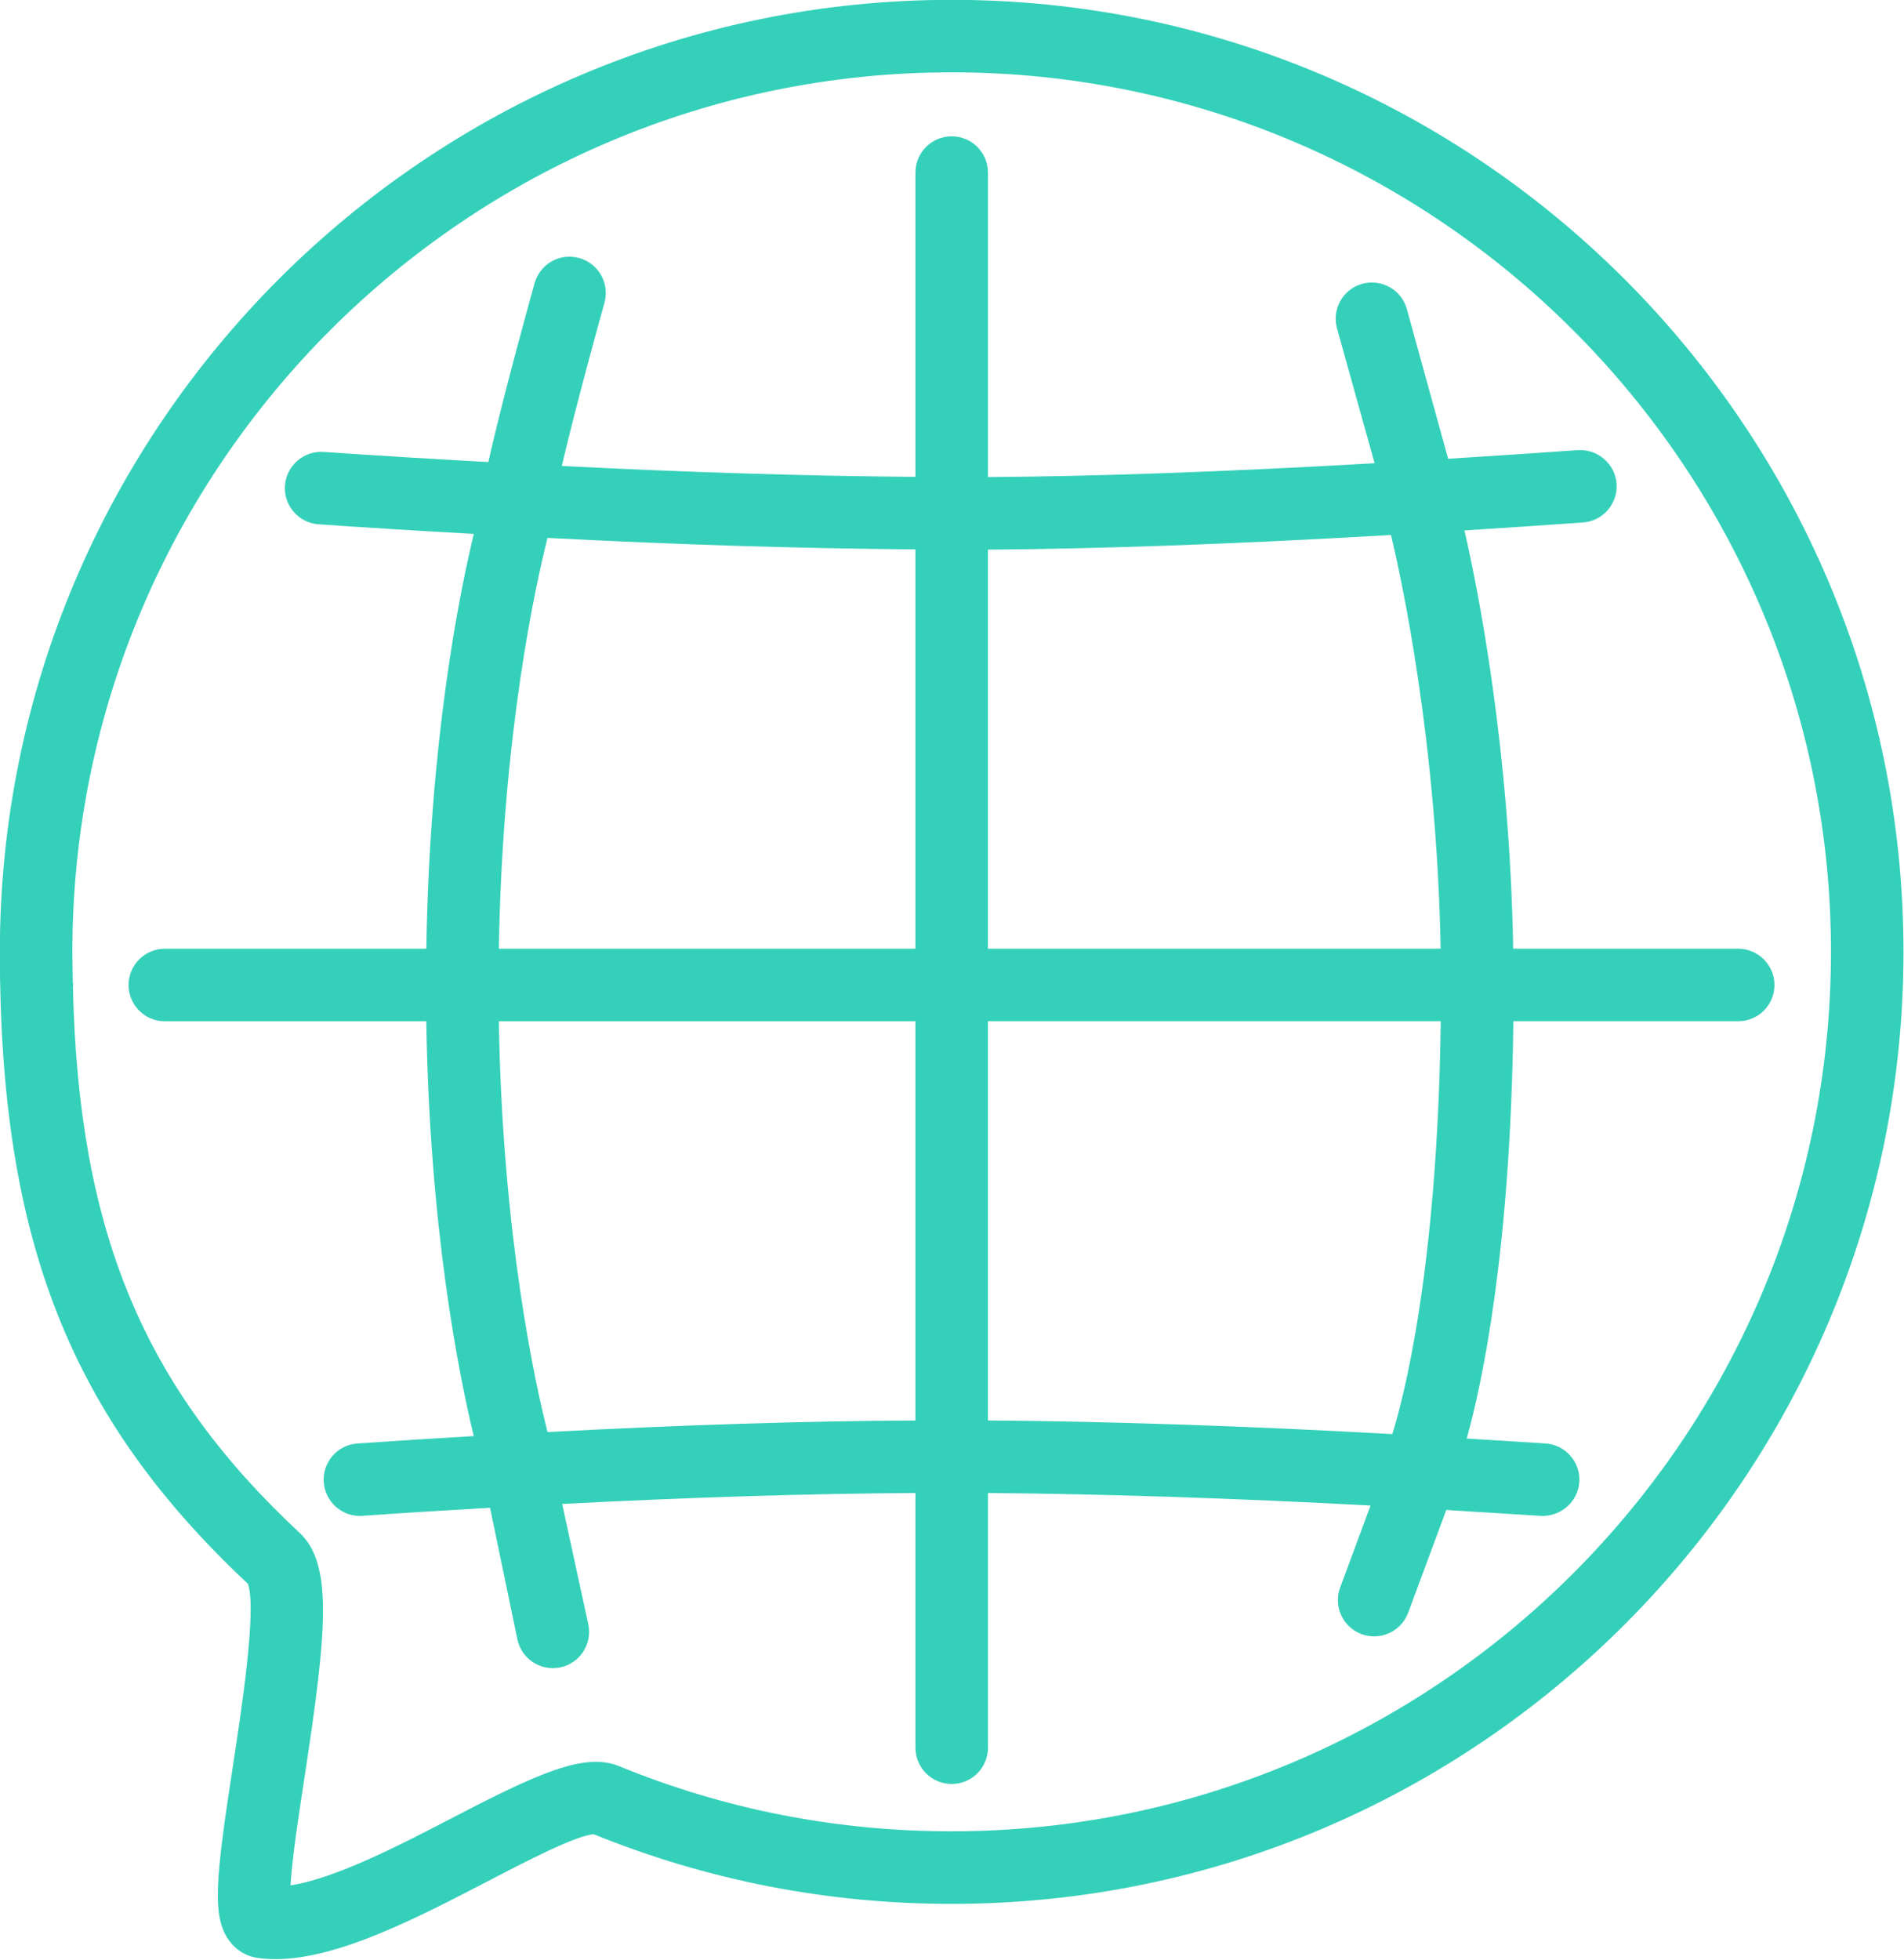
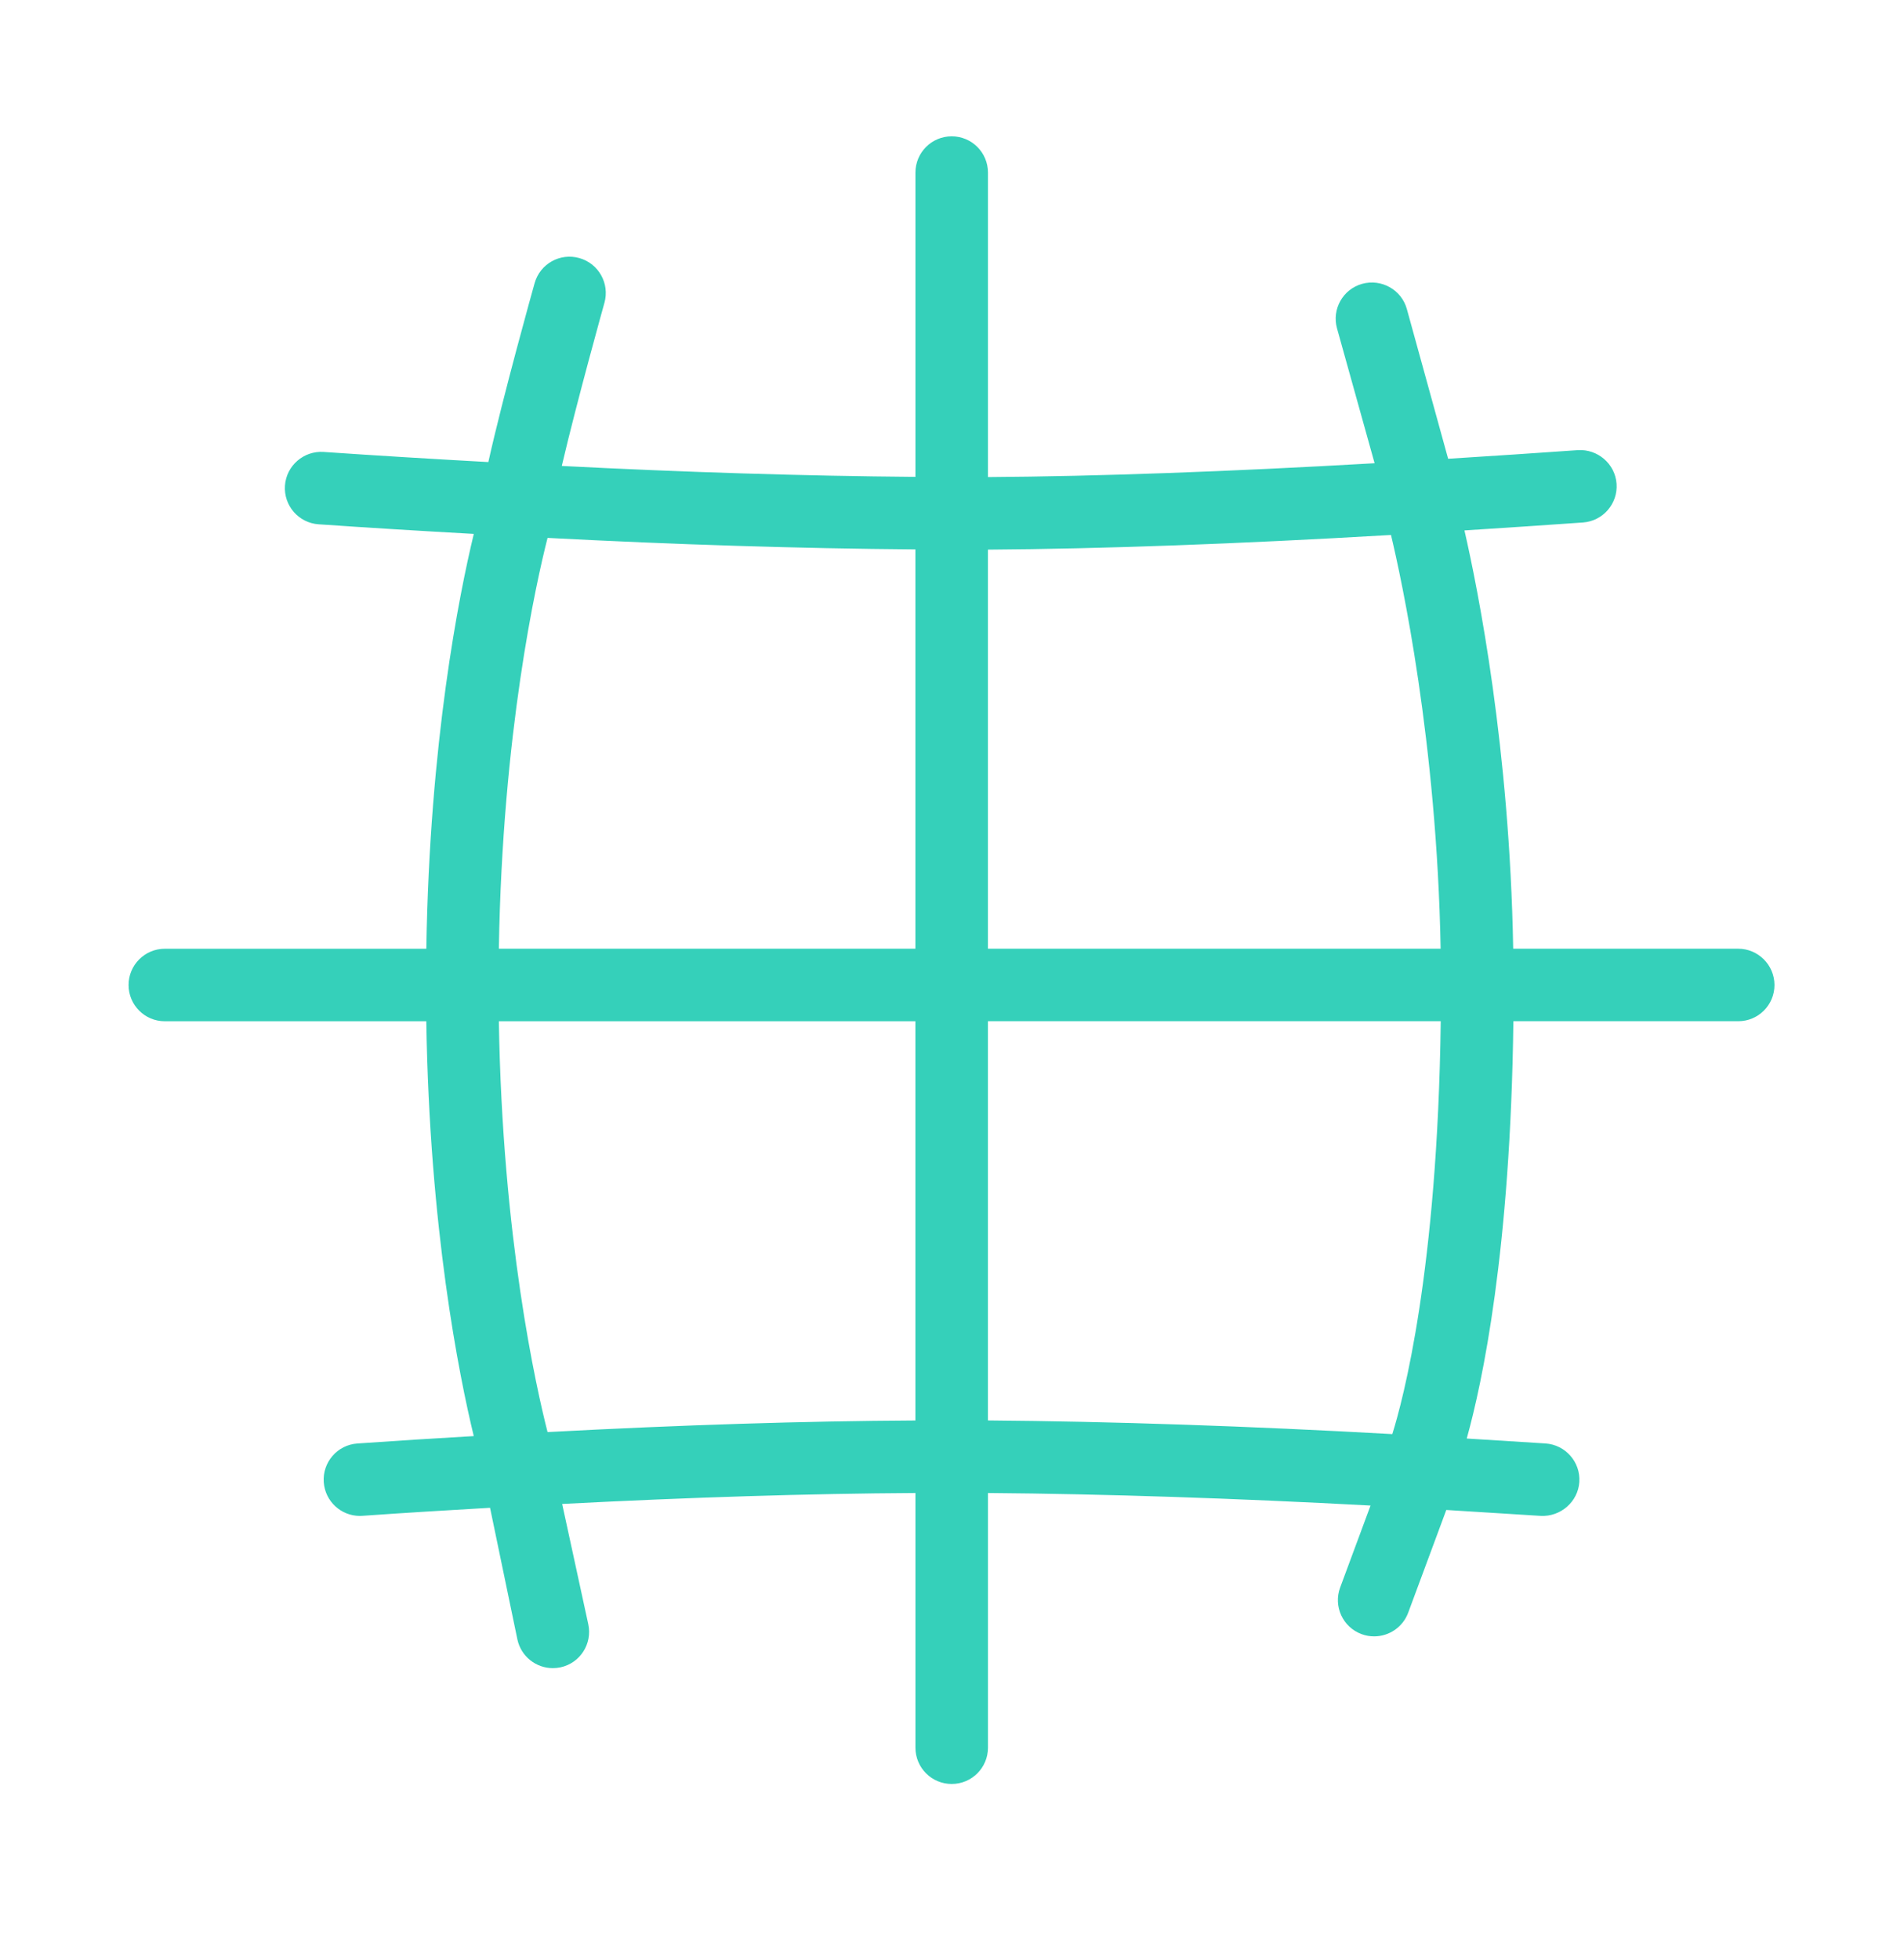
<svg xmlns="http://www.w3.org/2000/svg" class="css-ze2te4 css-qd6ojx" viewBox="0 0 83.333 85.752">
  <g transform="translate(-37.698, -36.489) scale(1.587)" class="css-6dhg35" fill="#35d0ba">
    <g>
-       <path d="M50,22.988c-14.474,0-26.25,11.775-26.25,26.25c0,7.918,1.919,12.812,6.841,17.425c0.252,0.681-0.182,3.512-0.417,5.046   c-0.473,3.088-0.585,4.142-0.093,4.802c0.192,0.259,0.47,0.425,0.782,0.468c0.158,0.022,0.322,0.033,0.492,0.033   c1.719,0,3.917-1.144,5.857-2.151c1.026-0.534,2.423-1.26,2.917-1.293c3.136,1.274,6.457,1.92,9.871,1.92   c14.475,0,26.25-11.775,26.25-26.249C76.25,34.764,64.475,22.988,50,22.988z M50,73.487c-3.178,0-6.268-0.605-9.183-1.8   c-0.942-0.381-2.235,0.207-4.527,1.398c-1.478,0.768-3.28,1.705-4.524,1.892c0.042-0.732,0.234-1.986,0.384-2.966   c0.618-4.032,0.792-5.891-0.135-6.755c-4.306-4.015-6.098-8.298-6.25-15.056c0-0.018,0.01-0.032,0.01-0.05   c0-0.02-0.01-0.037-0.012-0.057c-0.005-0.284-0.013-0.564-0.013-0.856c0-13.372,10.878-24.25,24.25-24.25   c13.371,0,24.25,10.878,24.25,24.25C74.25,62.609,63.371,73.487,50,73.487z" />
      <path d="M71.69,49.151h-6.204c-0.097-5.524-0.964-9.877-1.344-11.533c1.106-0.07,2.204-0.145,3.268-0.219   c0.551-0.039,0.966-0.518,0.927-1.068s-0.522-0.961-1.067-0.927c-1.163,0.082-2.364,0.162-3.578,0.238l-1.139-4.13   c-0.148-0.533-0.703-0.839-1.231-0.694c-0.532,0.148-0.843,0.7-0.694,1.231l1.036,3.716c-4.048,0.233-7.625,0.361-10.663,0.382   v-8.396c0-0.553-0.448-1-1-1s-1,0.447-1,1v8.39c-3.064-0.025-6.386-0.128-9.753-0.301c0.415-1.778,1.167-4.466,1.176-4.499   c0.149-0.532-0.161-1.084-0.693-1.233c-0.533-0.151-1.084,0.161-1.233,0.693c-0.042,0.148-0.87,3.109-1.276,4.932   c-1.559-0.086-3.087-0.179-4.542-0.279c-0.548-0.037-1.028,0.377-1.067,0.928c-0.038,0.552,0.377,1.029,0.928,1.067   c1.374,0.095,2.814,0.183,4.28,0.265c-0.403,1.671-1.221,5.734-1.309,11.438H28.3c-0.552,0-1,0.448-1,1c0,0.553,0.448,1,1,1h7.211   c0.088,5.718,0.905,9.771,1.309,11.438c-1.087,0.063-2.165,0.13-3.21,0.204c-0.551,0.038-0.966,0.517-0.927,1.067   c0.037,0.527,0.476,0.93,0.997,0.93c0.023,0,0.047-0.001,0.071-0.003c1.143-0.08,2.323-0.153,3.518-0.221l0.755,3.633   c0.102,0.469,0.516,0.788,0.976,0.788c0.07,0,0.142-0.007,0.213-0.022c0.54-0.117,0.882-0.65,0.765-1.189l-0.72-3.316   c3.545-0.184,6.812-0.285,9.743-0.302v7.023c0,0.553,0.448,1,1,1s1-0.447,1-1v-7.023c3.215,0.026,6.817,0.145,10.551,0.346   l-0.838,2.26c-0.192,0.518,0.072,1.093,0.59,1.285c0.114,0.043,0.232,0.062,0.348,0.062c0.406,0,0.788-0.249,0.938-0.652   l1.051-2.833l2.607,0.163c0.542,0.027,1.025-0.384,1.062-0.935c0.035-0.551-0.384-1.026-0.935-1.062l-2.17-0.136   c0.427-1.53,1.209-5.184,1.286-11.506h6.201c0.553,0,1-0.447,1-1C72.69,49.6,72.243,49.151,71.69,49.151z M51,38.147   c3.16-0.021,6.89-0.156,11.116-0.404c0.29,1.211,1.264,5.693,1.369,11.408H51V38.147z M38.855,37.824   c3.497,0.184,6.958,0.292,10.145,0.317v11.01H37.512C37.61,43.196,38.543,39.05,38.855,37.824z M38.855,62.479   c-0.312-1.222-1.246-5.354-1.343-11.327H49v11.007C45.952,62.175,42.55,62.282,38.855,62.479z M62.152,62.535   c-3.945-0.221-7.761-0.35-11.152-0.377V51.151h12.488C63.4,58.047,62.442,61.615,62.152,62.535z" />
    </g>
  </g>
</svg>